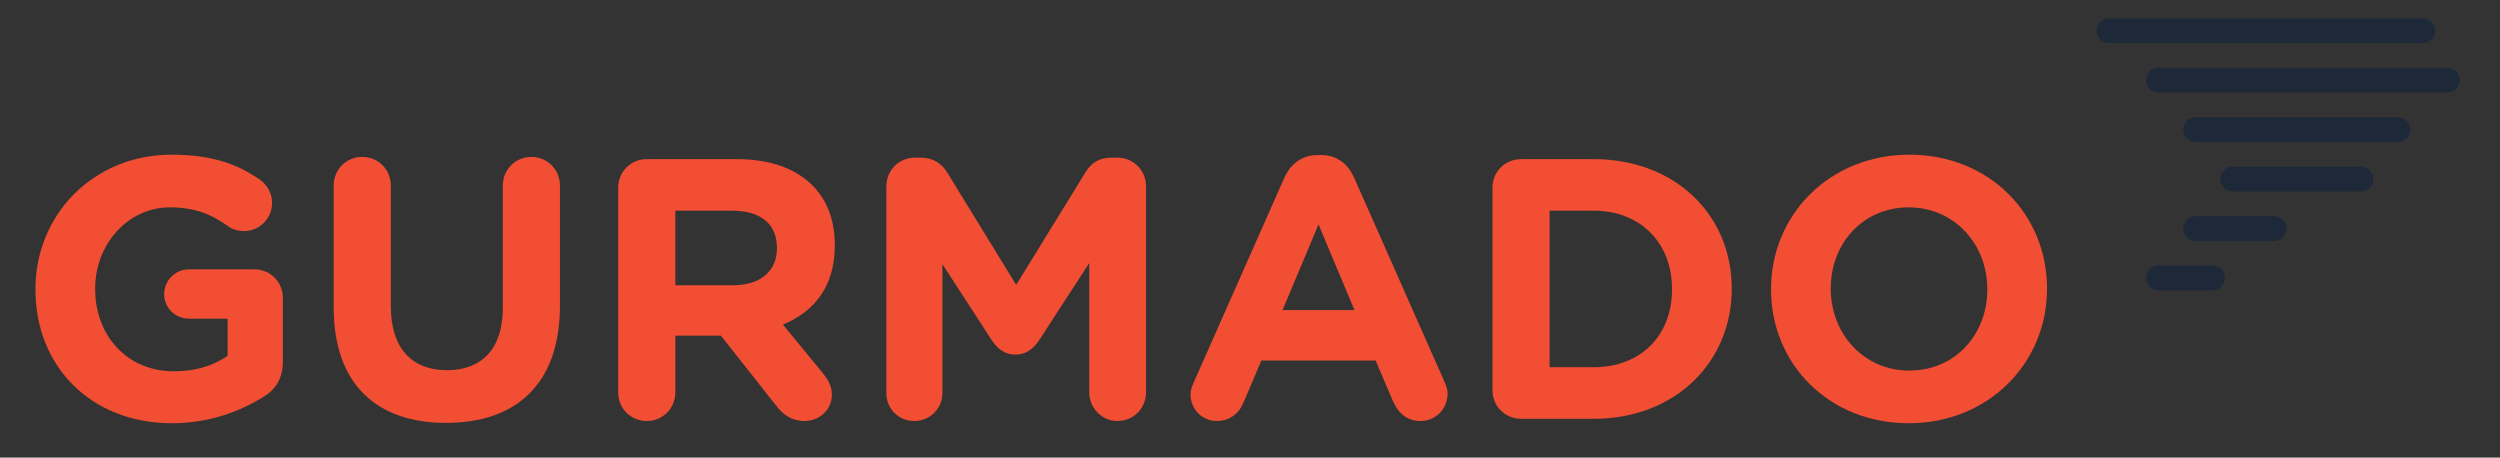
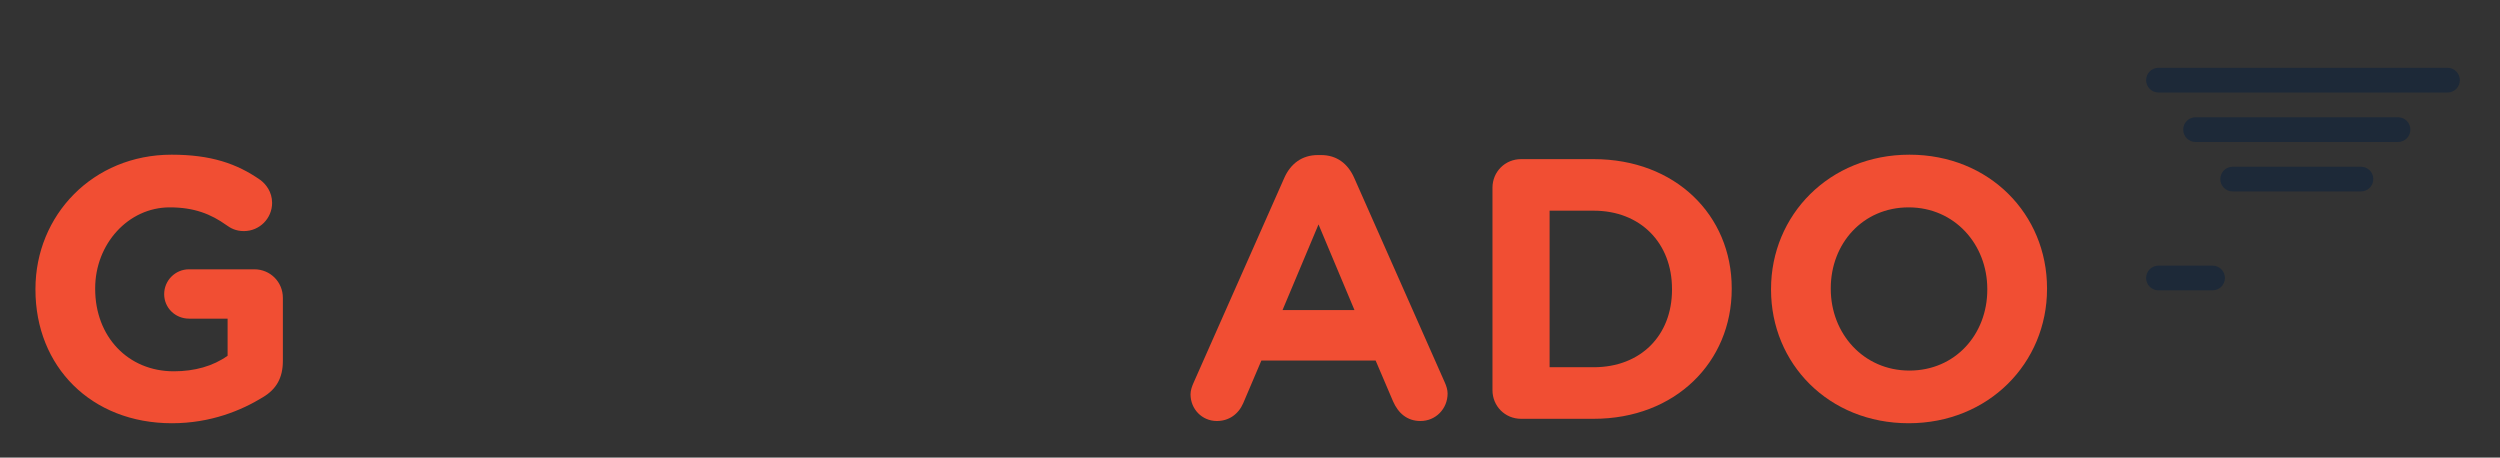
<svg xmlns="http://www.w3.org/2000/svg" id="master-artboard" viewBox="0 0 1101.22 201.579" version="1.1" x="0px" y="0px" style="enable-background:new 0 0 336 235.2;" width="1101.22px" height="201.579px">
  <rect x="0" y="0" width="1101.22" height="201.579" fill="#333333" stroke="none" />
  <rect id="ee-background" x="0" y="0" width="1101.22" height="201.579" style="fill: white; fill-opacity: 0; pointer-events: none;" />
  <g transform="matrix(4.72, 0, 0, 4.72, -877.216, -669.81)">
    <g transform="matrix(1.333,0,0,-1.333,0,769.28)" id="g10">
      <g transform="scale(0.1)" id="g12">
        <g transform="scale(10)" id="g14">
</g>
        <path id="path38" style="fill: rgb(60, 84, 68); fill-opacity: 0; fill-rule: nonzero; stroke: rgb(255, 255, 255);" d="M 4535.43,3218.47 H 0 V 5769.65 H 4535.43 V 3218.47" />
-         <path id="path40" style="fill:#1d2938;fill-opacity:1;fill-rule:nonzero;stroke:none" d="m 3090.41,4676.3 h -219.64 c -4.79,0 -8.67,3.88 -8.67,8.66 0,4.79 3.88,8.66 8.67,8.66 h 219.64 c 4.78,0 8.66,-3.87 8.66,-8.66 0,-4.78 -3.88,-8.66 -8.66,-8.66" />
        <path id="path42" style="fill:#1d2938;fill-opacity:1;fill-rule:nonzero;stroke:none" d="m 3107.73,4641.68 h -202.34 c -4.78,0 -8.66,3.87 -8.66,8.65 0,4.79 3.88,8.67 8.66,8.67 h 202.34 c 4.77,0 8.65,-3.88 8.65,-8.67 0,-4.78 -3.88,-8.65 -8.65,-8.65" />
        <path id="path44" style="fill:#1d2938;fill-opacity:1;fill-rule:nonzero;stroke:none" d="m 3073.1,4607.05 h -141.74 c -4.78,0 -8.66,3.87 -8.66,8.66 0,4.78 3.88,8.66 8.66,8.66 h 141.74 c 4.78,0 8.65,-3.88 8.65,-8.66 0,-4.79 -3.87,-8.66 -8.65,-8.66" />
        <path id="path46" style="fill:#1d2938;fill-opacity:1;fill-rule:nonzero;stroke:none" d="m 3047.13,4572.42 h -89.8 c -4.79,0 -8.65,3.88 -8.65,8.67 0,4.78 3.86,8.65 8.65,8.65 h 89.8 c 4.78,0 8.66,-3.87 8.66,-8.65 0,-4.79 -3.88,-8.67 -8.66,-8.67" />
-         <path id="path48" style="fill:#1d2938;fill-opacity:1;fill-rule:nonzero;stroke:none" d="m 2986.54,4537.8 h -55.18 c -4.78,0 -8.66,3.87 -8.66,8.66 0,4.78 3.88,8.65 8.66,8.65 h 55.18 c 4.77,0 8.65,-3.87 8.65,-8.65 0,-4.79 -3.88,-8.66 -8.65,-8.66" />
        <path id="path50" style="fill:#1d2938;fill-opacity:1;fill-rule:nonzero;stroke:none" d="m 2943.26,4503.18 h -37.87 c -4.78,0 -8.66,3.86 -8.66,8.65 0,4.78 3.88,8.66 8.66,8.66 h 37.87 c 4.77,0 8.65,-3.88 8.65,-8.66 0,-4.79 -3.88,-8.65 -8.65,-8.65" />
        <path id="path52" style="fill:#f14e33;fill-opacity:1;fill-rule:nonzero;stroke:none" d="m 1419.05,4503.63 v 0.52 c 0,51.68 40.25,94.01 95.31,94.01 27.52,0 45.7,-6.23 62.06,-17.65 3.9,-2.86 8.31,-8.32 8.31,-16.1 0,-10.92 -8.83,-19.74 -19.74,-19.74 -5.71,0 -9.35,2.08 -12.2,4.15 -10.91,7.79 -22.6,12.46 -39.73,12.46 -29.09,0 -52.2,-25.7 -52.2,-56.6 v -0.53 c 0,-33.23 22.86,-57.64 55.05,-57.64 14.55,0 27.53,3.63 37.66,10.89 v 25.98 h -27.01 c -9.61,0 -17.4,7.54 -17.4,17.14 0,9.61 7.79,17.4 17.4,17.4 h 45.71 c 11.16,0 19.99,-8.83 19.99,-20 v -44.15 c 0,-11.68 -4.41,-19.73 -14.02,-25.44 -14.81,-9.09 -36.36,-18.18 -63.63,-18.18 -56.6,0 -95.56,39.73 -95.56,93.48" />
-         <path id="path54" style="fill:#f14e33;fill-opacity:1;fill-rule:nonzero;stroke:none" d="m 1627.85,4491.17 v 85.43 c 0,11.18 8.82,20 19.99,20 11.17,0 20,-8.82 20,-20 v -84.39 c 0,-29.6 14.8,-44.93 39.21,-44.93 24.41,0 39.21,14.81 39.21,43.64 v 85.68 c 0,11.18 8.83,20 19.99,20 11.17,0 20,-8.82 20,-20 v -84.13 c 0,-55.05 -30.9,-82.07 -79.72,-82.07 -48.82,0 -78.68,27.28 -78.68,80.77" />
-         <path id="path56" style="fill:#f14e33;fill-opacity:1;fill-rule:nonzero;stroke:none" d="m 1907.53,4506.75 c 19.48,0 30.64,10.39 30.64,25.71 v 0.52 c 0,17.15 -11.94,25.98 -31.42,25.98 h -39.73 v -52.21 z m -80.5,68.3 c 0,11.16 8.83,20 19.99,20 h 63.11 c 23.11,0 41.03,-6.49 52.97,-18.45 10.13,-10.12 15.58,-24.4 15.58,-41.54 v -0.52 c 0,-28.56 -14.28,-46.23 -36.35,-55.31 l 27.78,-33.76 c 3.9,-4.93 6.5,-9.09 6.5,-15.32 0,-11.17 -9.35,-18.44 -18.96,-18.44 -9.09,0 -15.07,4.42 -19.74,10.39 l -38.95,49.34 h -31.94 v -39.73 c 0,-11.18 -8.83,-20 -20,-20 -11.16,0 -19.99,8.82 -19.99,20 v 143.34" />
-         <path id="path58" style="fill:#f14e33;fill-opacity:1;fill-rule:nonzero;stroke:none" d="m 2014.78,4576.09 c 0,11.17 8.84,19.99 20,19.99 h 4.41 c 8.57,0 14.54,-4.41 18.18,-10.38 l 48.3,-78.69 48.57,78.94 c 4.15,6.76 9.86,10.13 17.91,10.13 h 4.42 c 11.16,0 19.99,-8.82 19.99,-19.99 v -144.38 c 0,-11.18 -8.83,-20 -19.99,-20 -10.91,0 -19.74,9.09 -19.74,20 v 90.63 l -35.05,-54.02 c -4.16,-6.23 -9.35,-10.12 -16.62,-10.12 -7.27,0 -12.47,3.89 -16.63,10.12 l -34.53,53.23 v -90.37 c 0,-10.9 -8.83,-19.47 -19.74,-19.47 -10.91,0 -19.48,8.57 -19.48,19.47 v 144.91" />
        <path id="path60" style="fill:#f14e33;fill-opacity:1;fill-rule:nonzero;stroke:none" d="m 2342.51,4489.36 -25.18,59.98 -25.2,-59.98 z m -112.44,-50.38 63.36,143.08 c 4.42,9.87 12.46,15.84 23.37,15.84 h 2.35 c 10.9,0 18.7,-5.97 23.11,-15.84 l 63.36,-143.08 c 1.3,-2.85 2.08,-5.46 2.08,-8.05 0,-10.65 -8.31,-19.22 -18.97,-19.22 -9.34,0 -15.57,5.46 -19.21,13.76 l -12.2,28.57 h -79.99 l -12.72,-29.87 c -3.38,-7.79 -10.13,-12.46 -18.44,-12.46 -10.38,0 -18.44,8.31 -18.44,18.7 0,2.85 1.04,5.72 2.34,8.57" />
        <path id="path62" style="fill:#f14e33;fill-opacity:1;fill-rule:nonzero;stroke:none" d="m 2510.01,4449.36 c 32.72,0 54.8,22.08 54.8,54.27 v 0.52 c 0,32.21 -22.08,54.81 -54.8,54.81 h -30.9 v -109.6 z m -70.89,125.69 c 0,11.16 8.83,20 20,20 h 50.89 c 57.13,0 96.61,-39.22 96.61,-90.37 v -0.53 c 0,-51.15 -39.48,-90.89 -96.61,-90.89 h -50.89 c -11.17,0 -20,8.84 -20,20 v 141.79" />
        <path id="path64" style="fill:#f14e33;fill-opacity:1;fill-rule:nonzero;stroke:none" d="m 2785.54,4503.63 v 0.52 c 0,31.16 -22.85,57.13 -55.05,57.13 -32.19,0 -54.53,-25.44 -54.53,-56.6 v -0.53 c 0,-31.15 22.85,-57.13 55.05,-57.13 32.2,0 54.53,25.45 54.53,56.61 z m -151.4,0 v 0.52 c 0,51.68 40.78,94.01 96.87,94.01 56.08,0 96.35,-41.81 96.35,-93.48 v -0.53 c 0,-51.67 -40.77,-94 -96.87,-94 -56.09,0 -96.35,41.81 -96.35,93.48" />
      </g>
    </g>
  </g>
</svg>